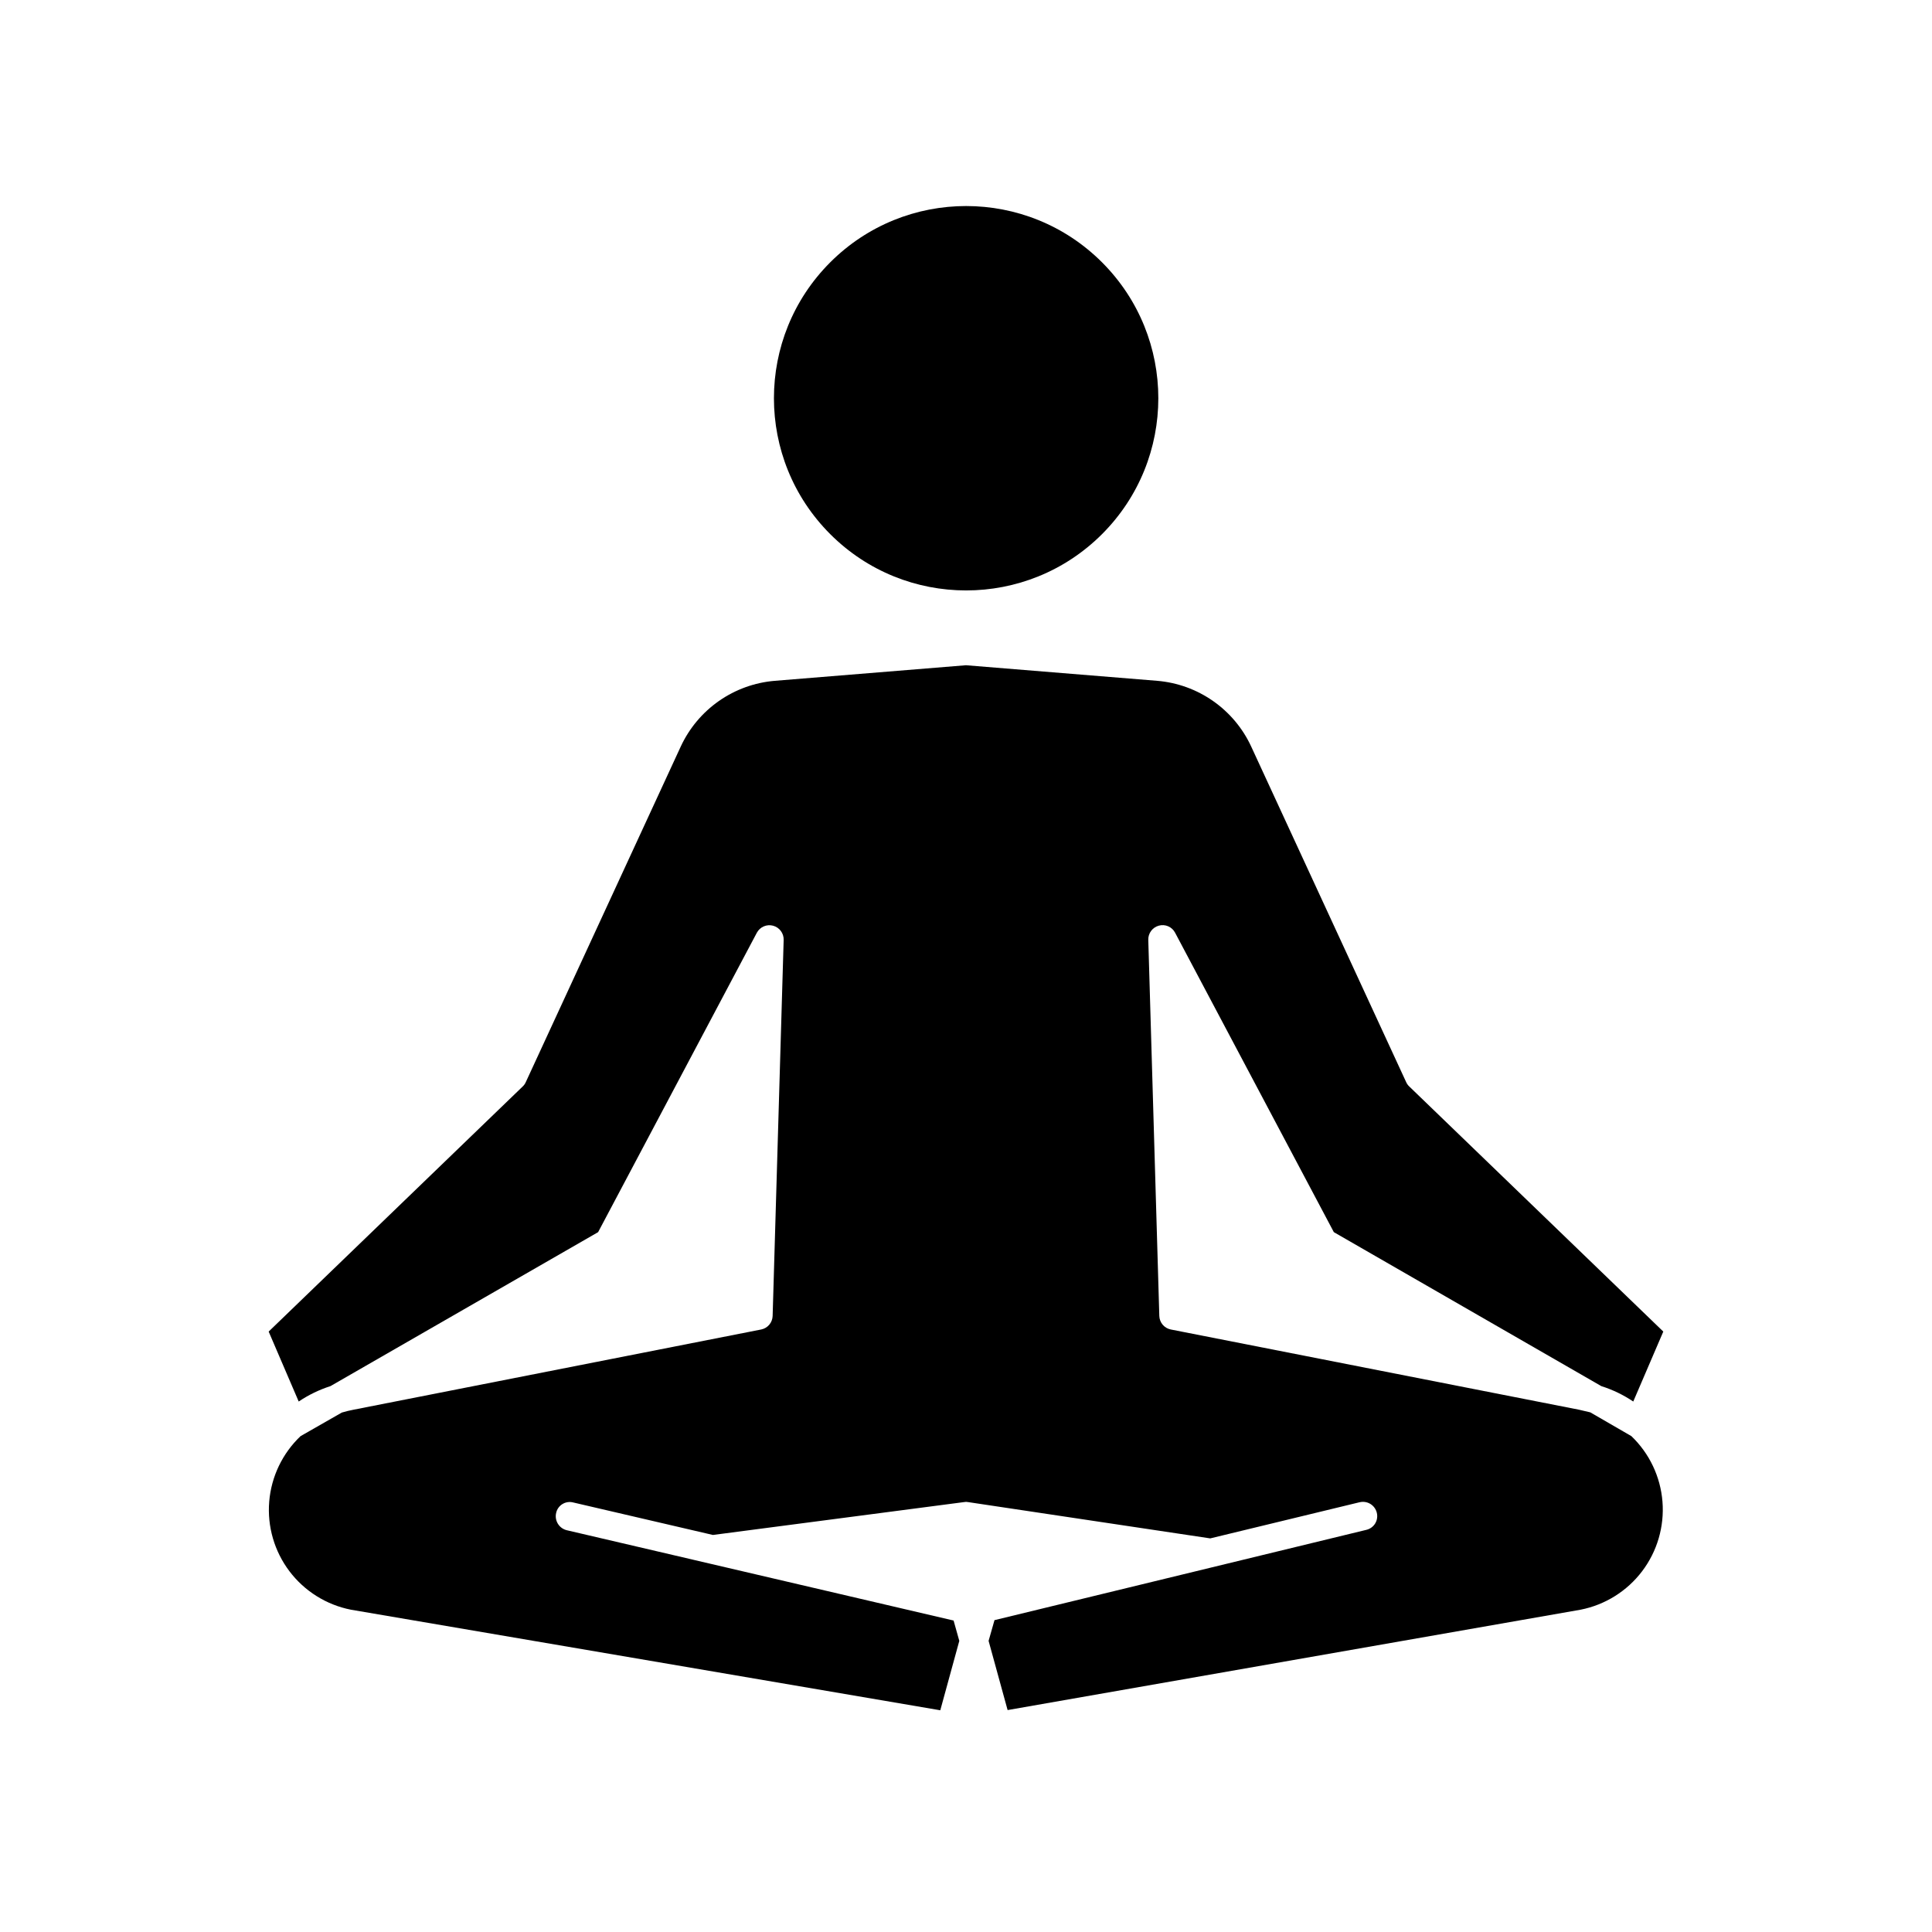
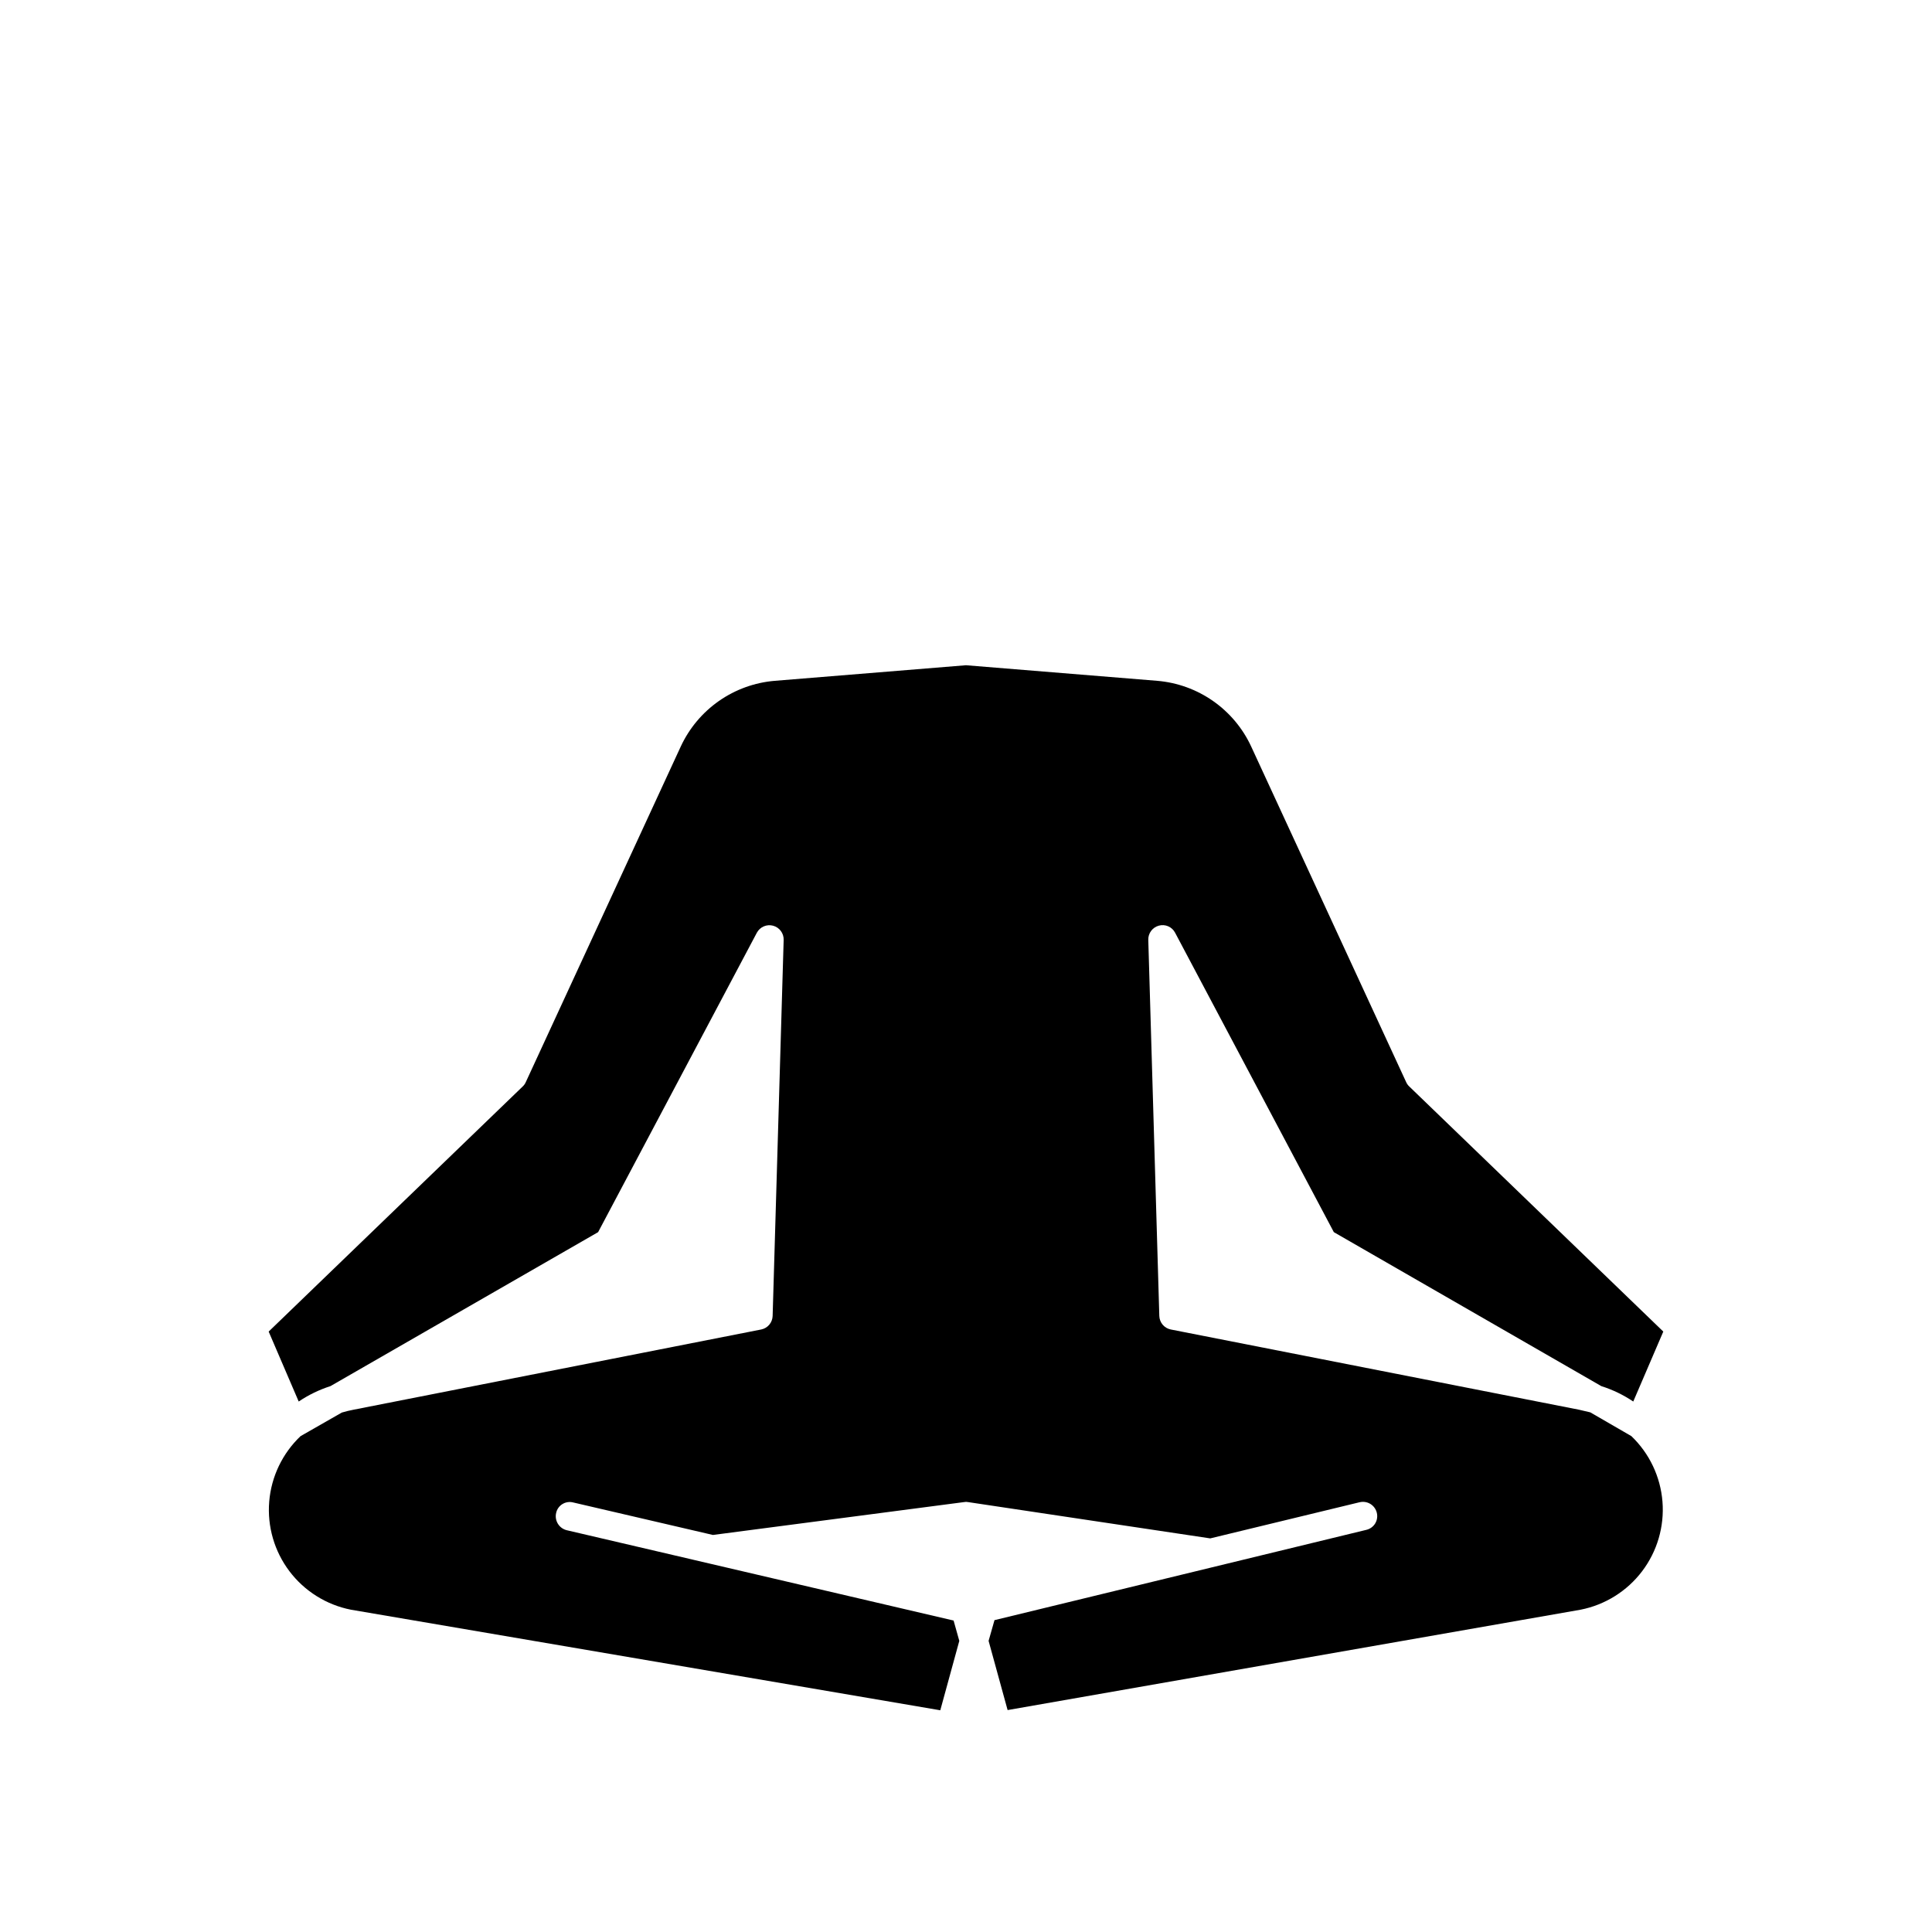
<svg xmlns="http://www.w3.org/2000/svg" fill="#000000" width="800px" height="800px" version="1.1" viewBox="144 144 512 512">
  <g>
    <path d="m231.57 511.34 70.938-40.809 42.066-79.348c0.832-1.547 2.617-2.316 4.312-1.859 1.691 0.457 2.852 2.019 2.793 3.773l-2.922 99.652c-0.059 1.75-1.309 3.227-3.023 3.578l-108.02 21.258c-1.055 0.199-2.098 0.453-3.125 0.758l-10.934 6.246c-4.805 4.562-7.762 10.734-8.309 17.34-0.543 6.602 1.363 13.176 5.359 18.465 3.996 5.285 9.801 8.914 16.301 10.195l156.18 26.652 5.039-18.391-1.512-5.391-102.52-23.934c-2.016-0.496-3.266-2.508-2.82-4.531 0.199-0.992 0.801-1.855 1.66-2.387 0.855-0.535 1.895-0.691 2.871-0.438l37.031 8.613 66.555-8.711c0.348-0.078 0.707-0.078 1.055 0l64.184 9.621 39.551-9.574v0.004c0.977-0.246 2.008-0.09 2.871 0.43 0.859 0.52 1.477 1.363 1.715 2.34 0.242 0.969 0.086 1.996-0.434 2.848-0.523 0.852-1.363 1.461-2.336 1.688l-98.547 23.93-1.562 5.492 5.039 18.34 151.85-26.602c6.5-1.281 12.301-4.91 16.301-10.188 4-5.281 5.918-11.844 5.394-18.449-0.523-6.602-3.457-12.781-8.242-17.363l-10.883-6.297-3.023-0.707-108.17-21.258c-1.715-0.352-2.965-1.828-3.023-3.578l-2.922-99.652c-0.062-1.75 1.086-3.312 2.773-3.781 1.703-0.484 3.516 0.293 4.332 1.867l42.066 79.348 70.887 40.809c3.004 0.949 5.852 2.324 8.465 4.082l7.961-18.539-67.309-64.941c-0.34-0.312-0.613-0.691-0.809-1.109l-41.109-89.023c-2.246-4.836-5.734-8.988-10.105-12.043-4.371-3.051-9.469-4.894-14.781-5.34l-50.684-4.129-50.684 4.129c-5.312 0.445-10.414 2.289-14.785 5.34-4.371 3.055-7.856 7.207-10.105 12.043l-41.109 89.023c-0.191 0.418-0.465 0.797-0.805 1.109l-67.309 64.941 7.961 18.539h-0.004c2.602-1.75 5.434-3.121 8.414-4.082z" />
-     <path d="m436.05 213.52c19.891 19.891 19.891 52.141 0 72.031-19.891 19.895-52.141 19.895-72.031 0-19.891-19.891-19.891-52.141 0-72.031 19.891-19.891 52.141-19.891 72.031 0" />
  </g>
</svg>